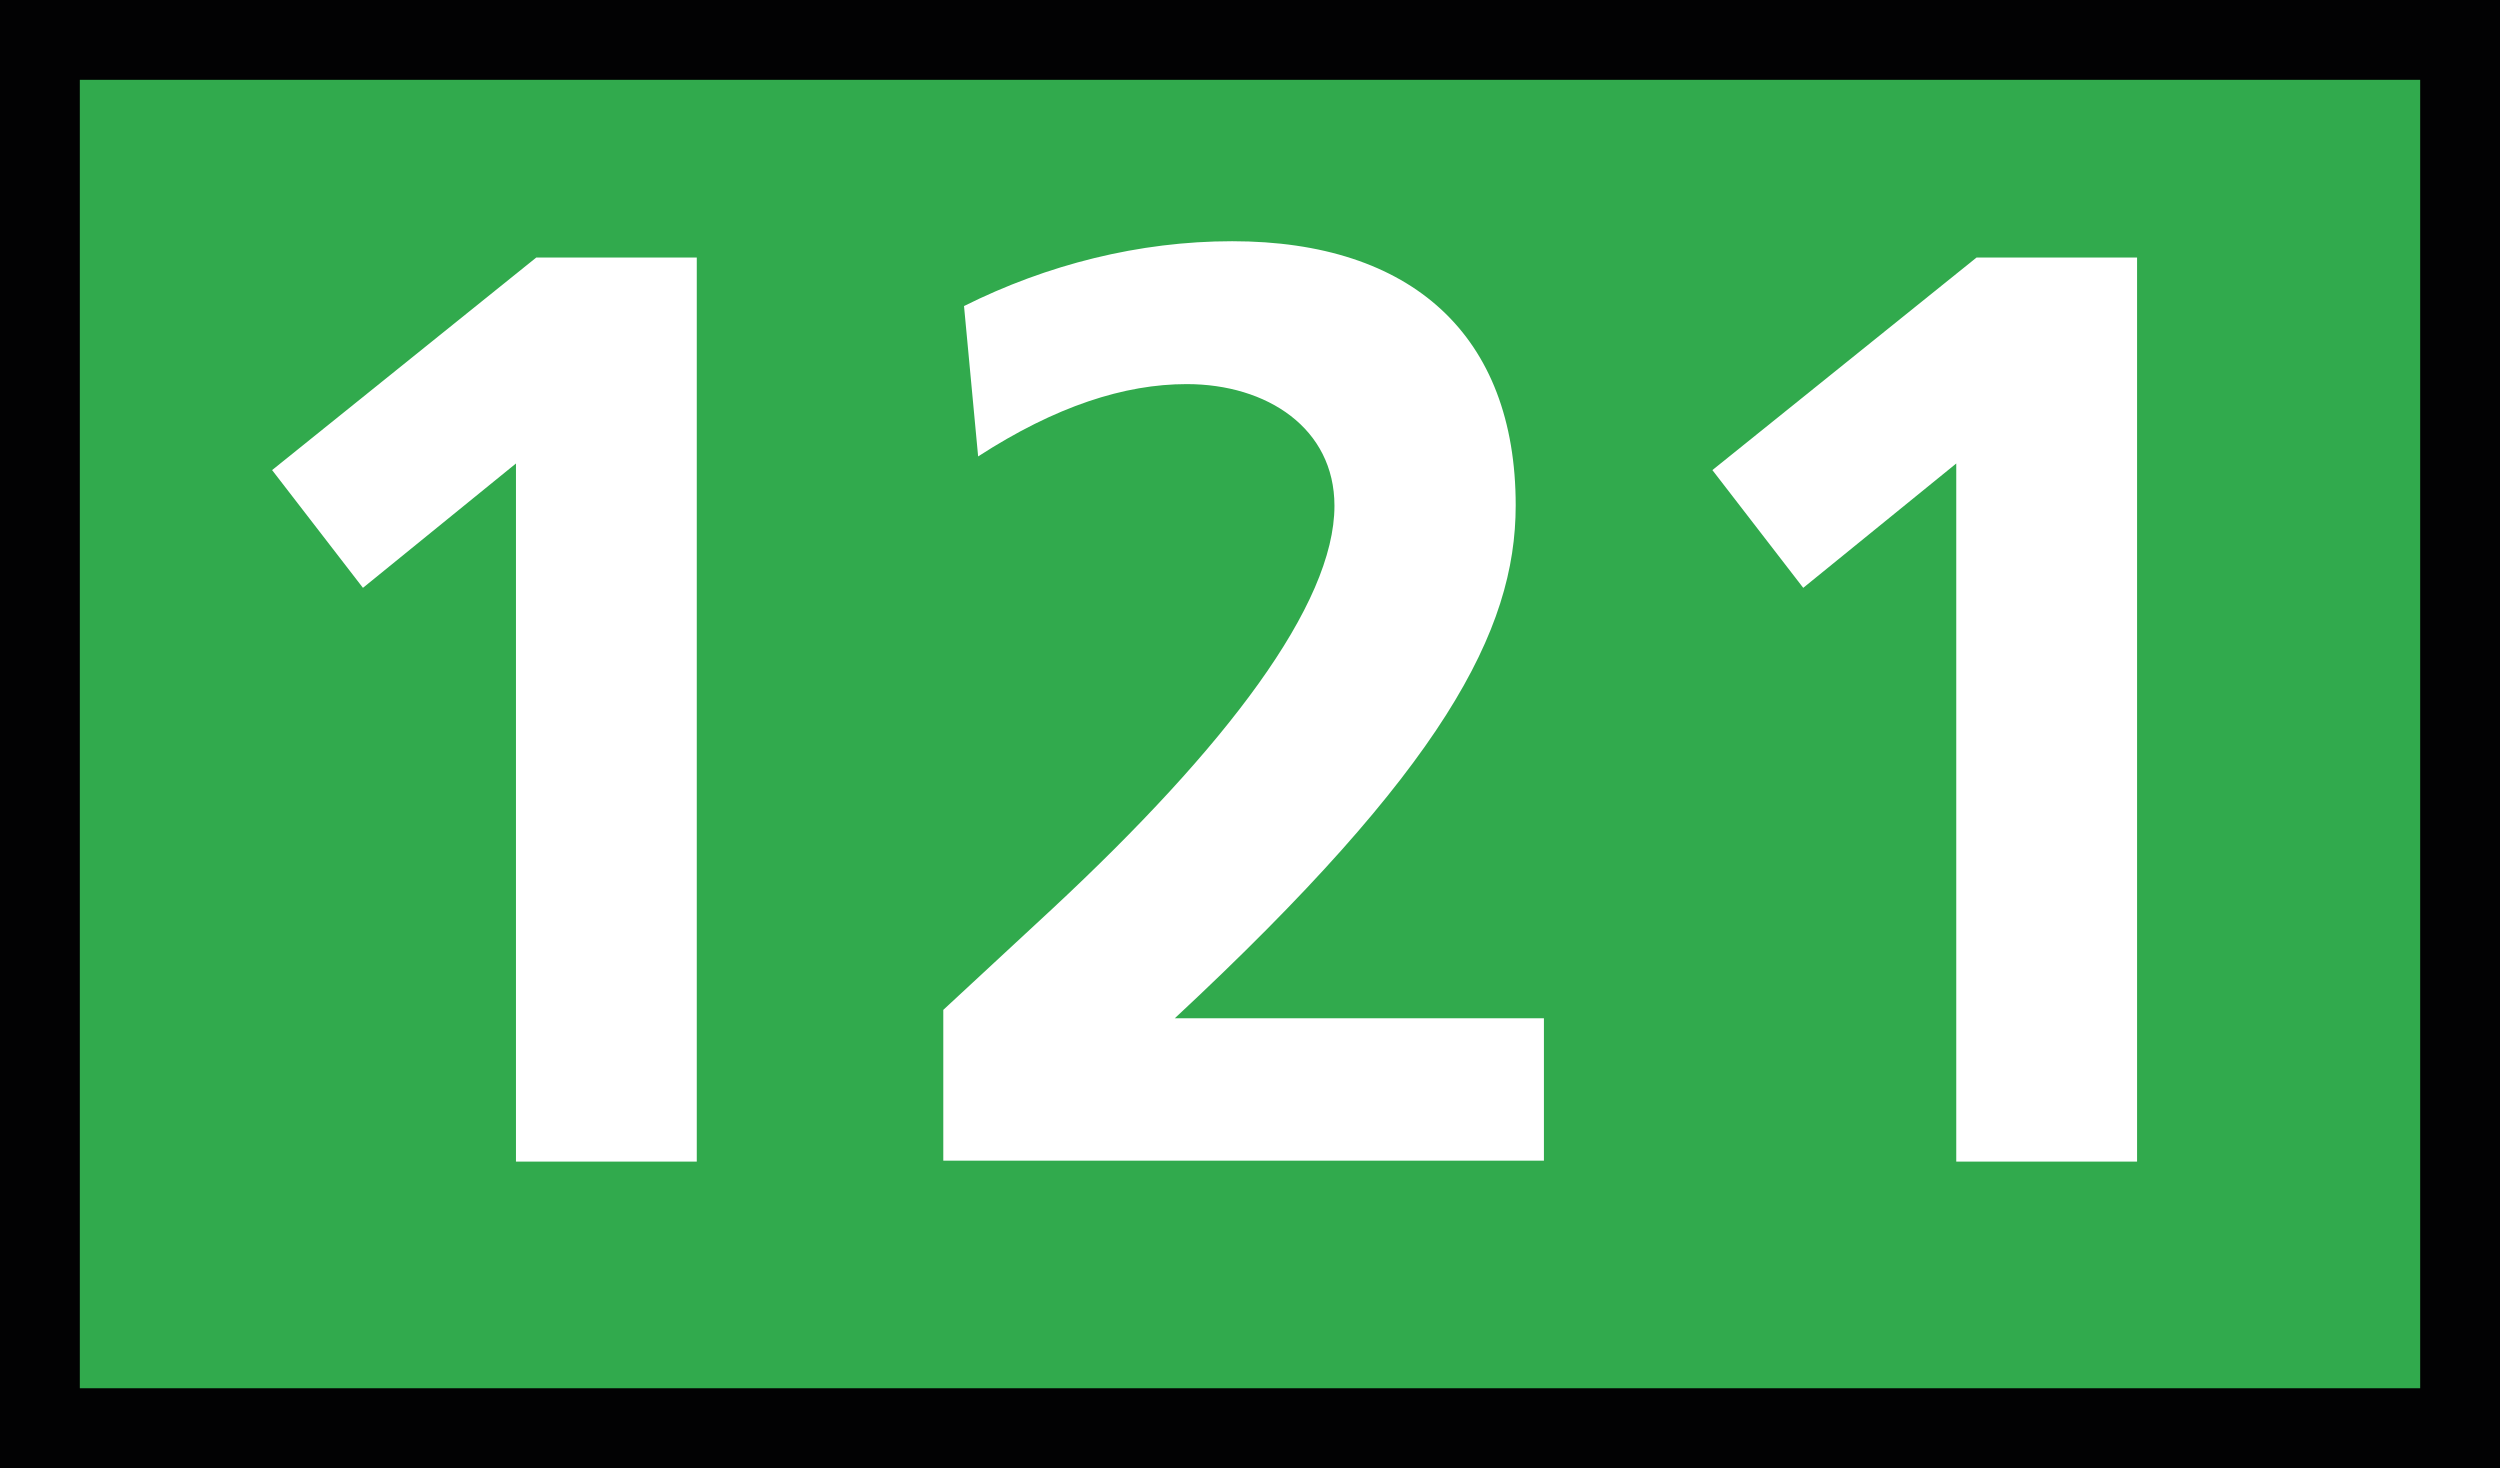
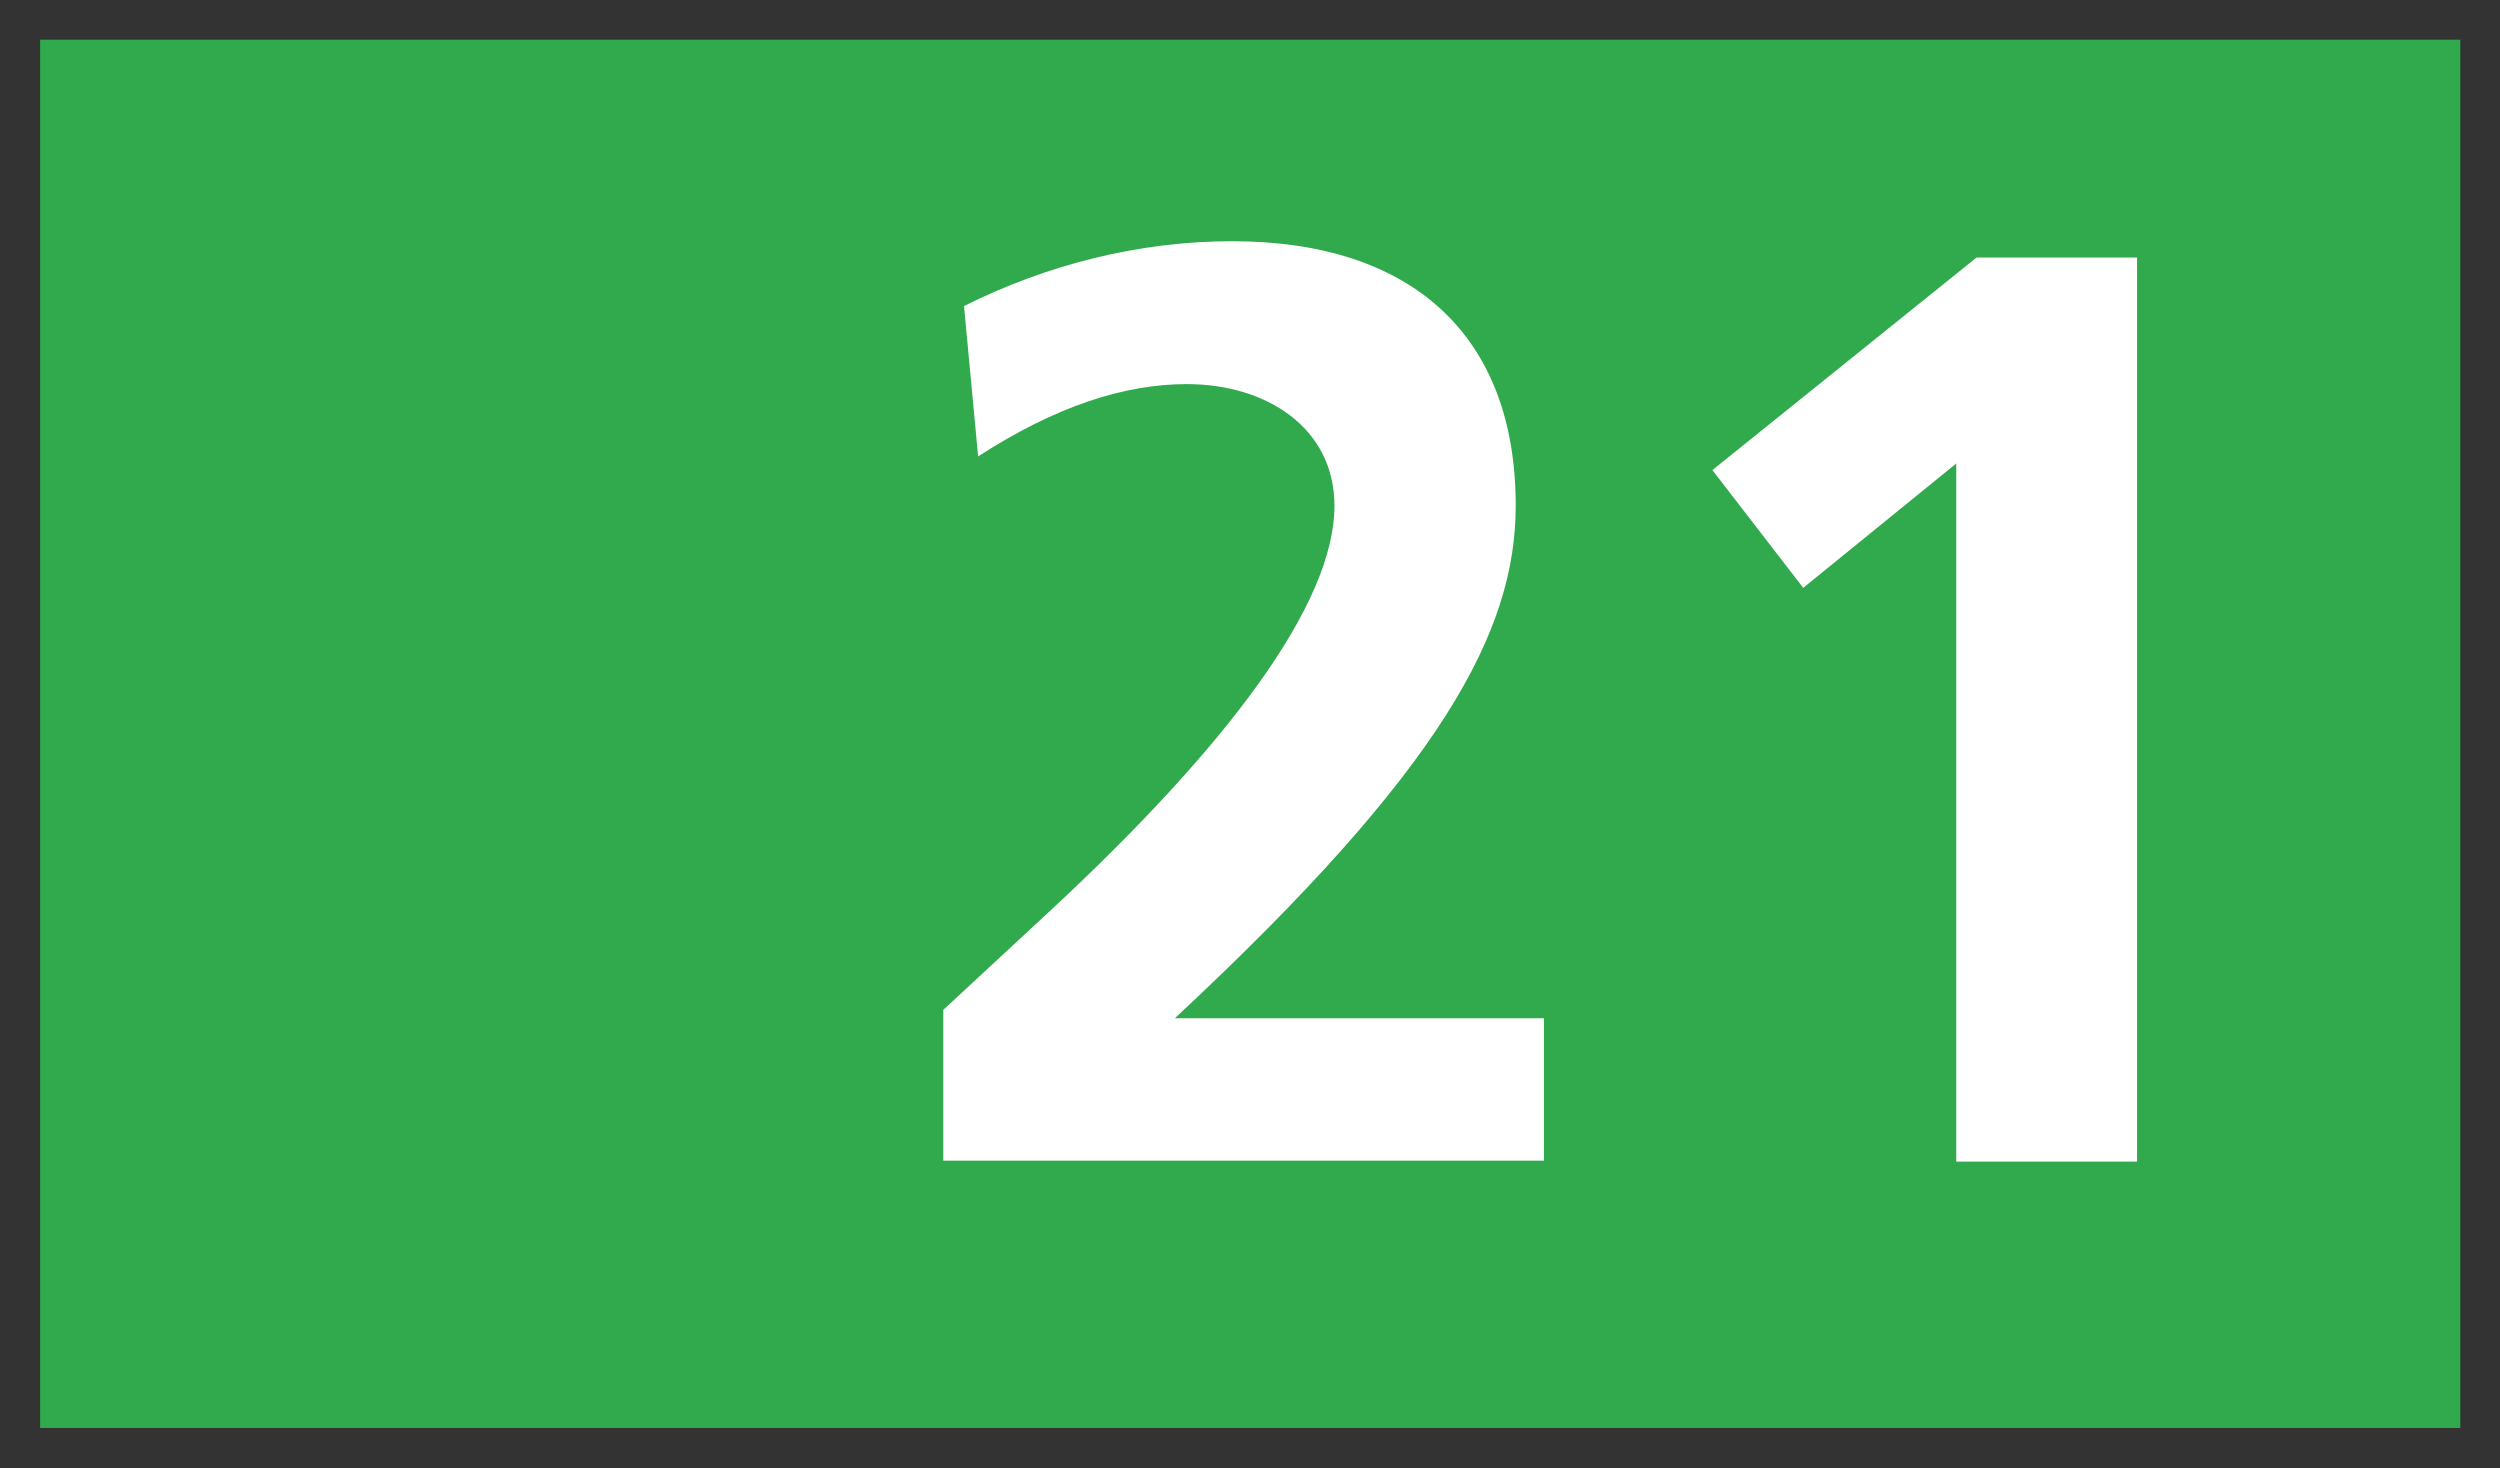
<svg xmlns="http://www.w3.org/2000/svg" version="1.1" id="Calque_1" x="0px" y="0px" viewBox="0 0 566.9 332.9" style="enable-background:new 0 0 566.9 332.9;" xml:space="preserve">
  <rect x="0" y="0" width="566.9" height="332.9" fill="#333333" stroke="none" />
  <style type="text/css">
	.st0{fill:#31AA4D;}
	.st1{fill:#020203;}
	.st2{fill:#FFFFFF;}
</style>
  <rect x="9.1" y="9" class="st0" width="548.8" height="314.8" />
-   <path class="st1" d="M566.9,332.9H0V0h566.9V332.9z M18.1,314.8h530.7V18.1H18.1V314.8z" />
  <g>
-     <path class="st2" d="M117,263.4V105.1l-34.7,28.2l-20.6-26.7l59.9-48.2h36.4v205H117z" />
    <path class="st2" d="M213.9,263.4V229l24.7-22.9c39.4-36.7,64-69,64-91.4c0-17.6-15.3-27.6-33.5-27.6c-14.1,0-29.7,5-47.3,16.4   l-3.2-34.1c18.8-9.4,39.7-14.7,60.8-14.7c40.8,0,64.3,21.4,64.3,59.9c0,28.5-16.4,59.6-77.3,116.3h83.7v32.3H213.9z" />
    <path class="st2" d="M443.6,263.4V105.1l-34.7,28.2l-20.6-26.7l59.9-48.2h36.4v205H443.6z" />
  </g>
</svg>